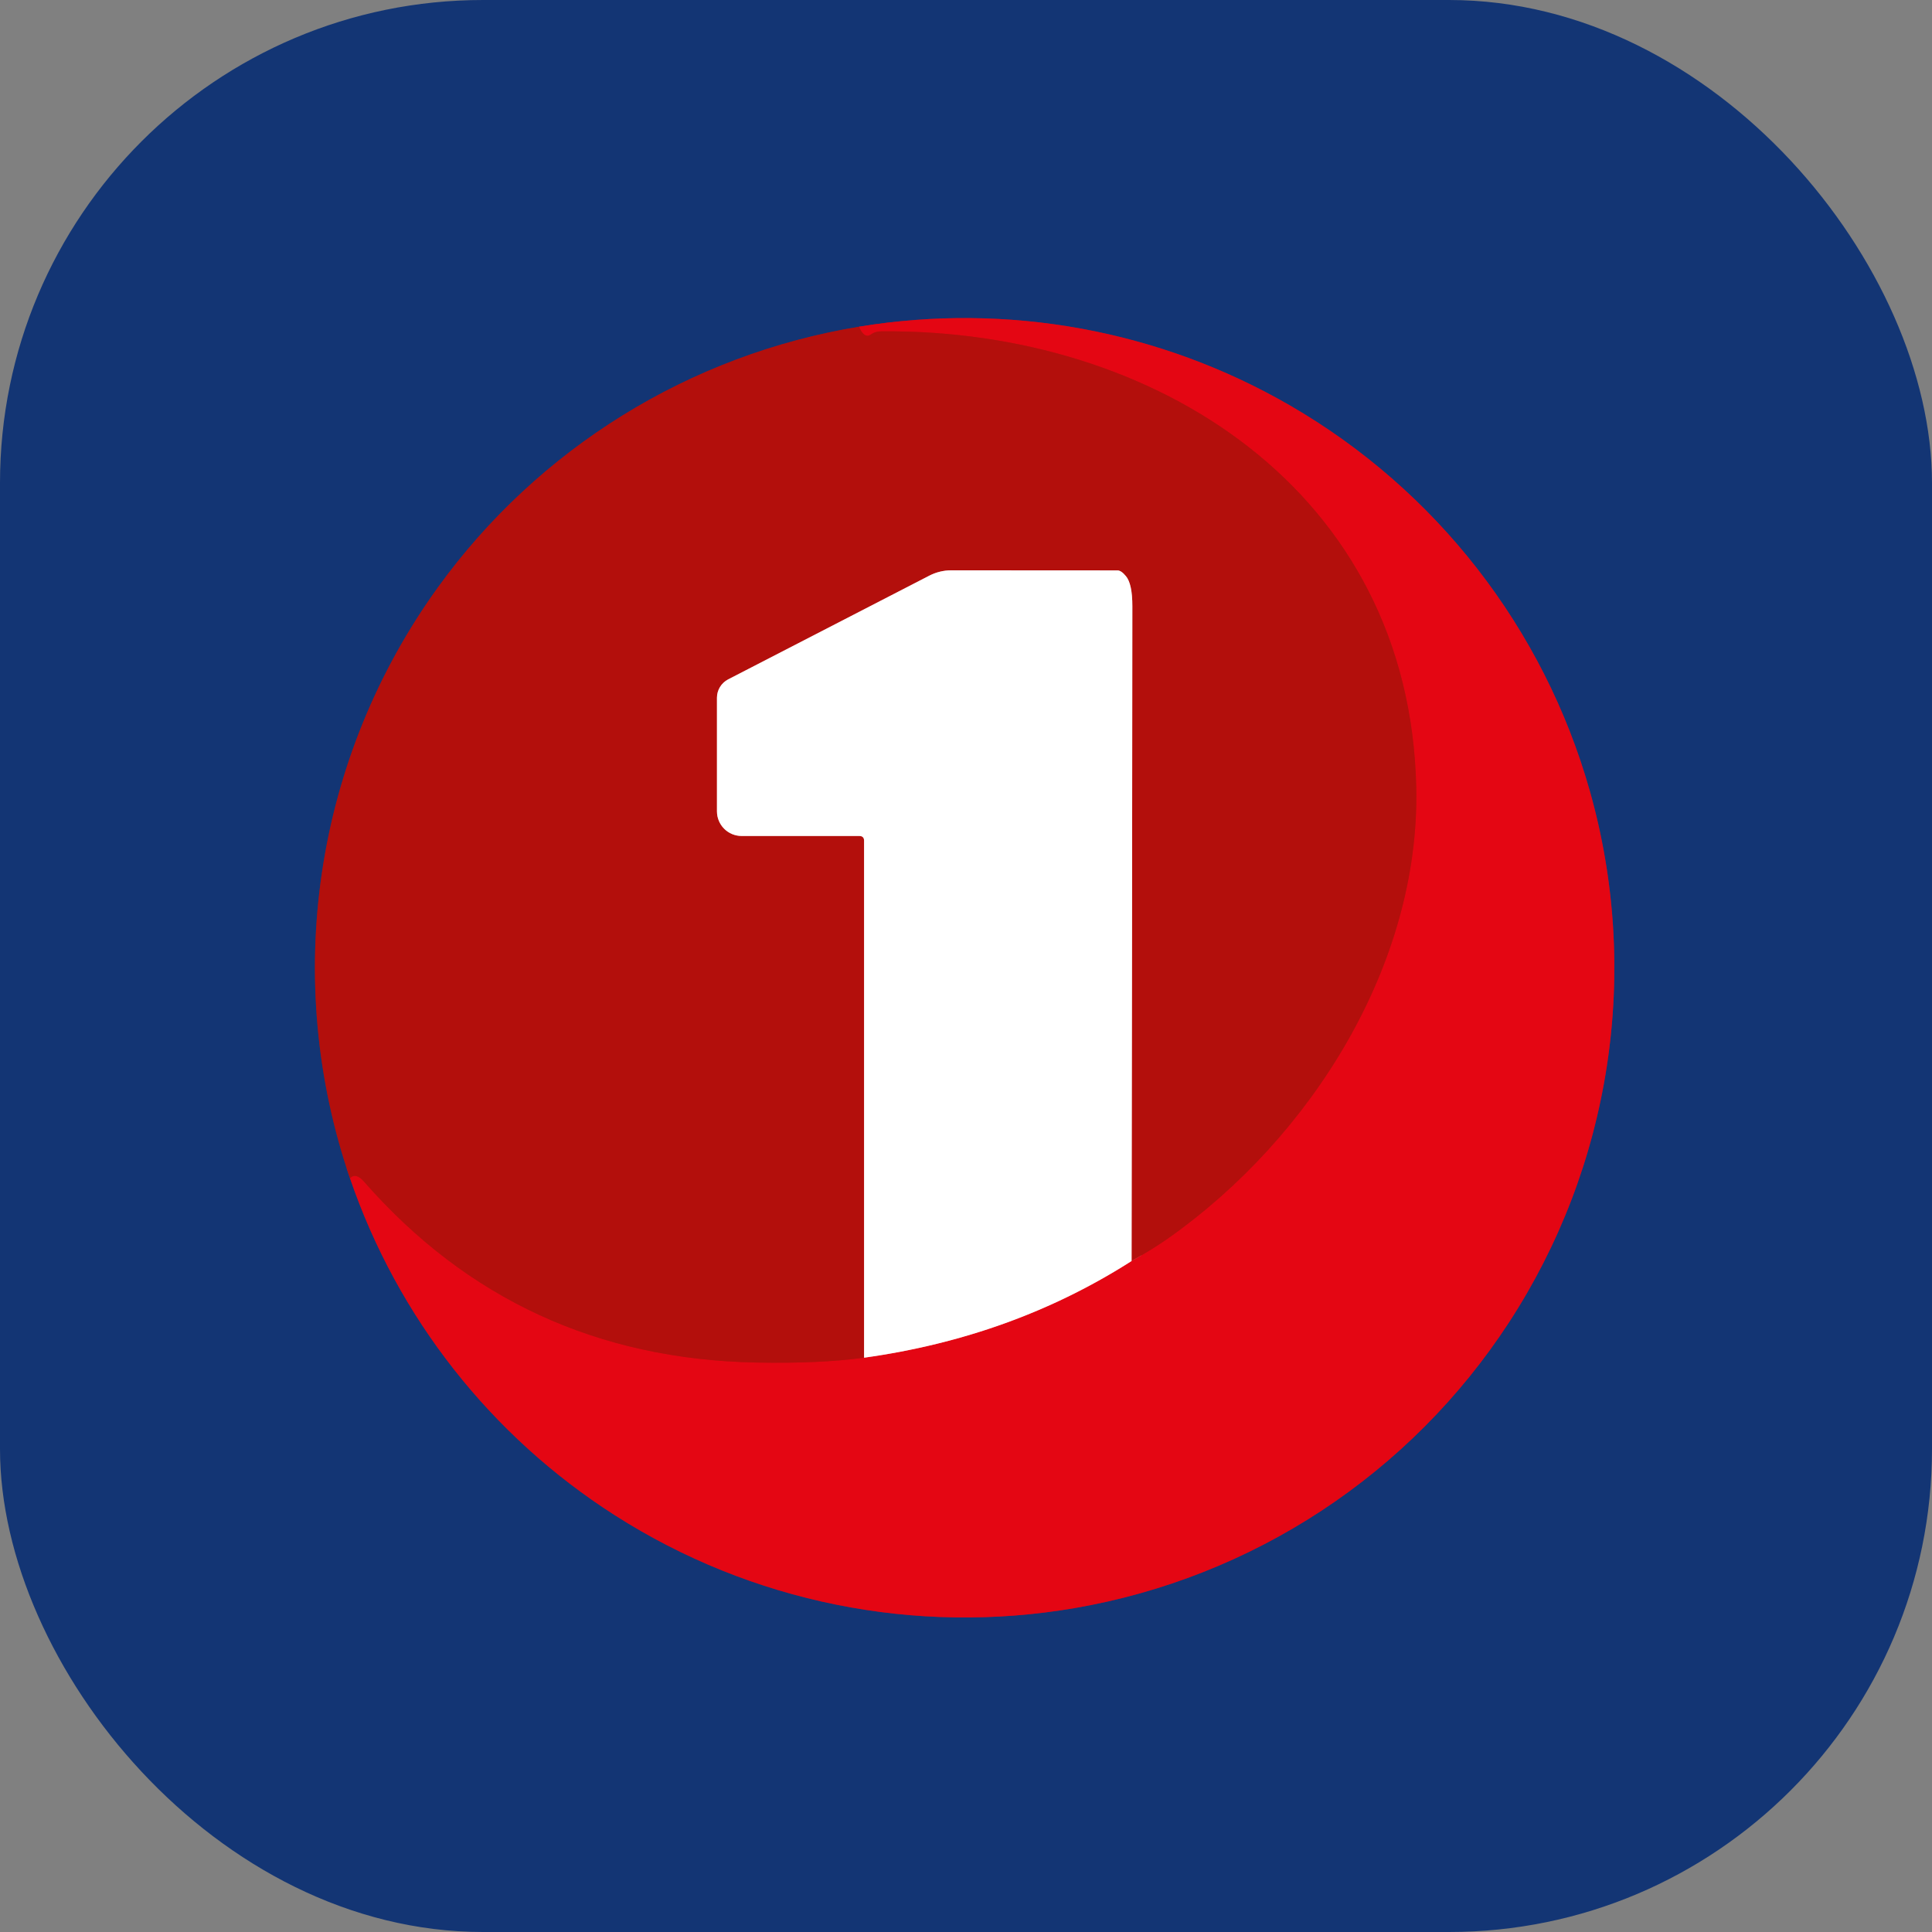
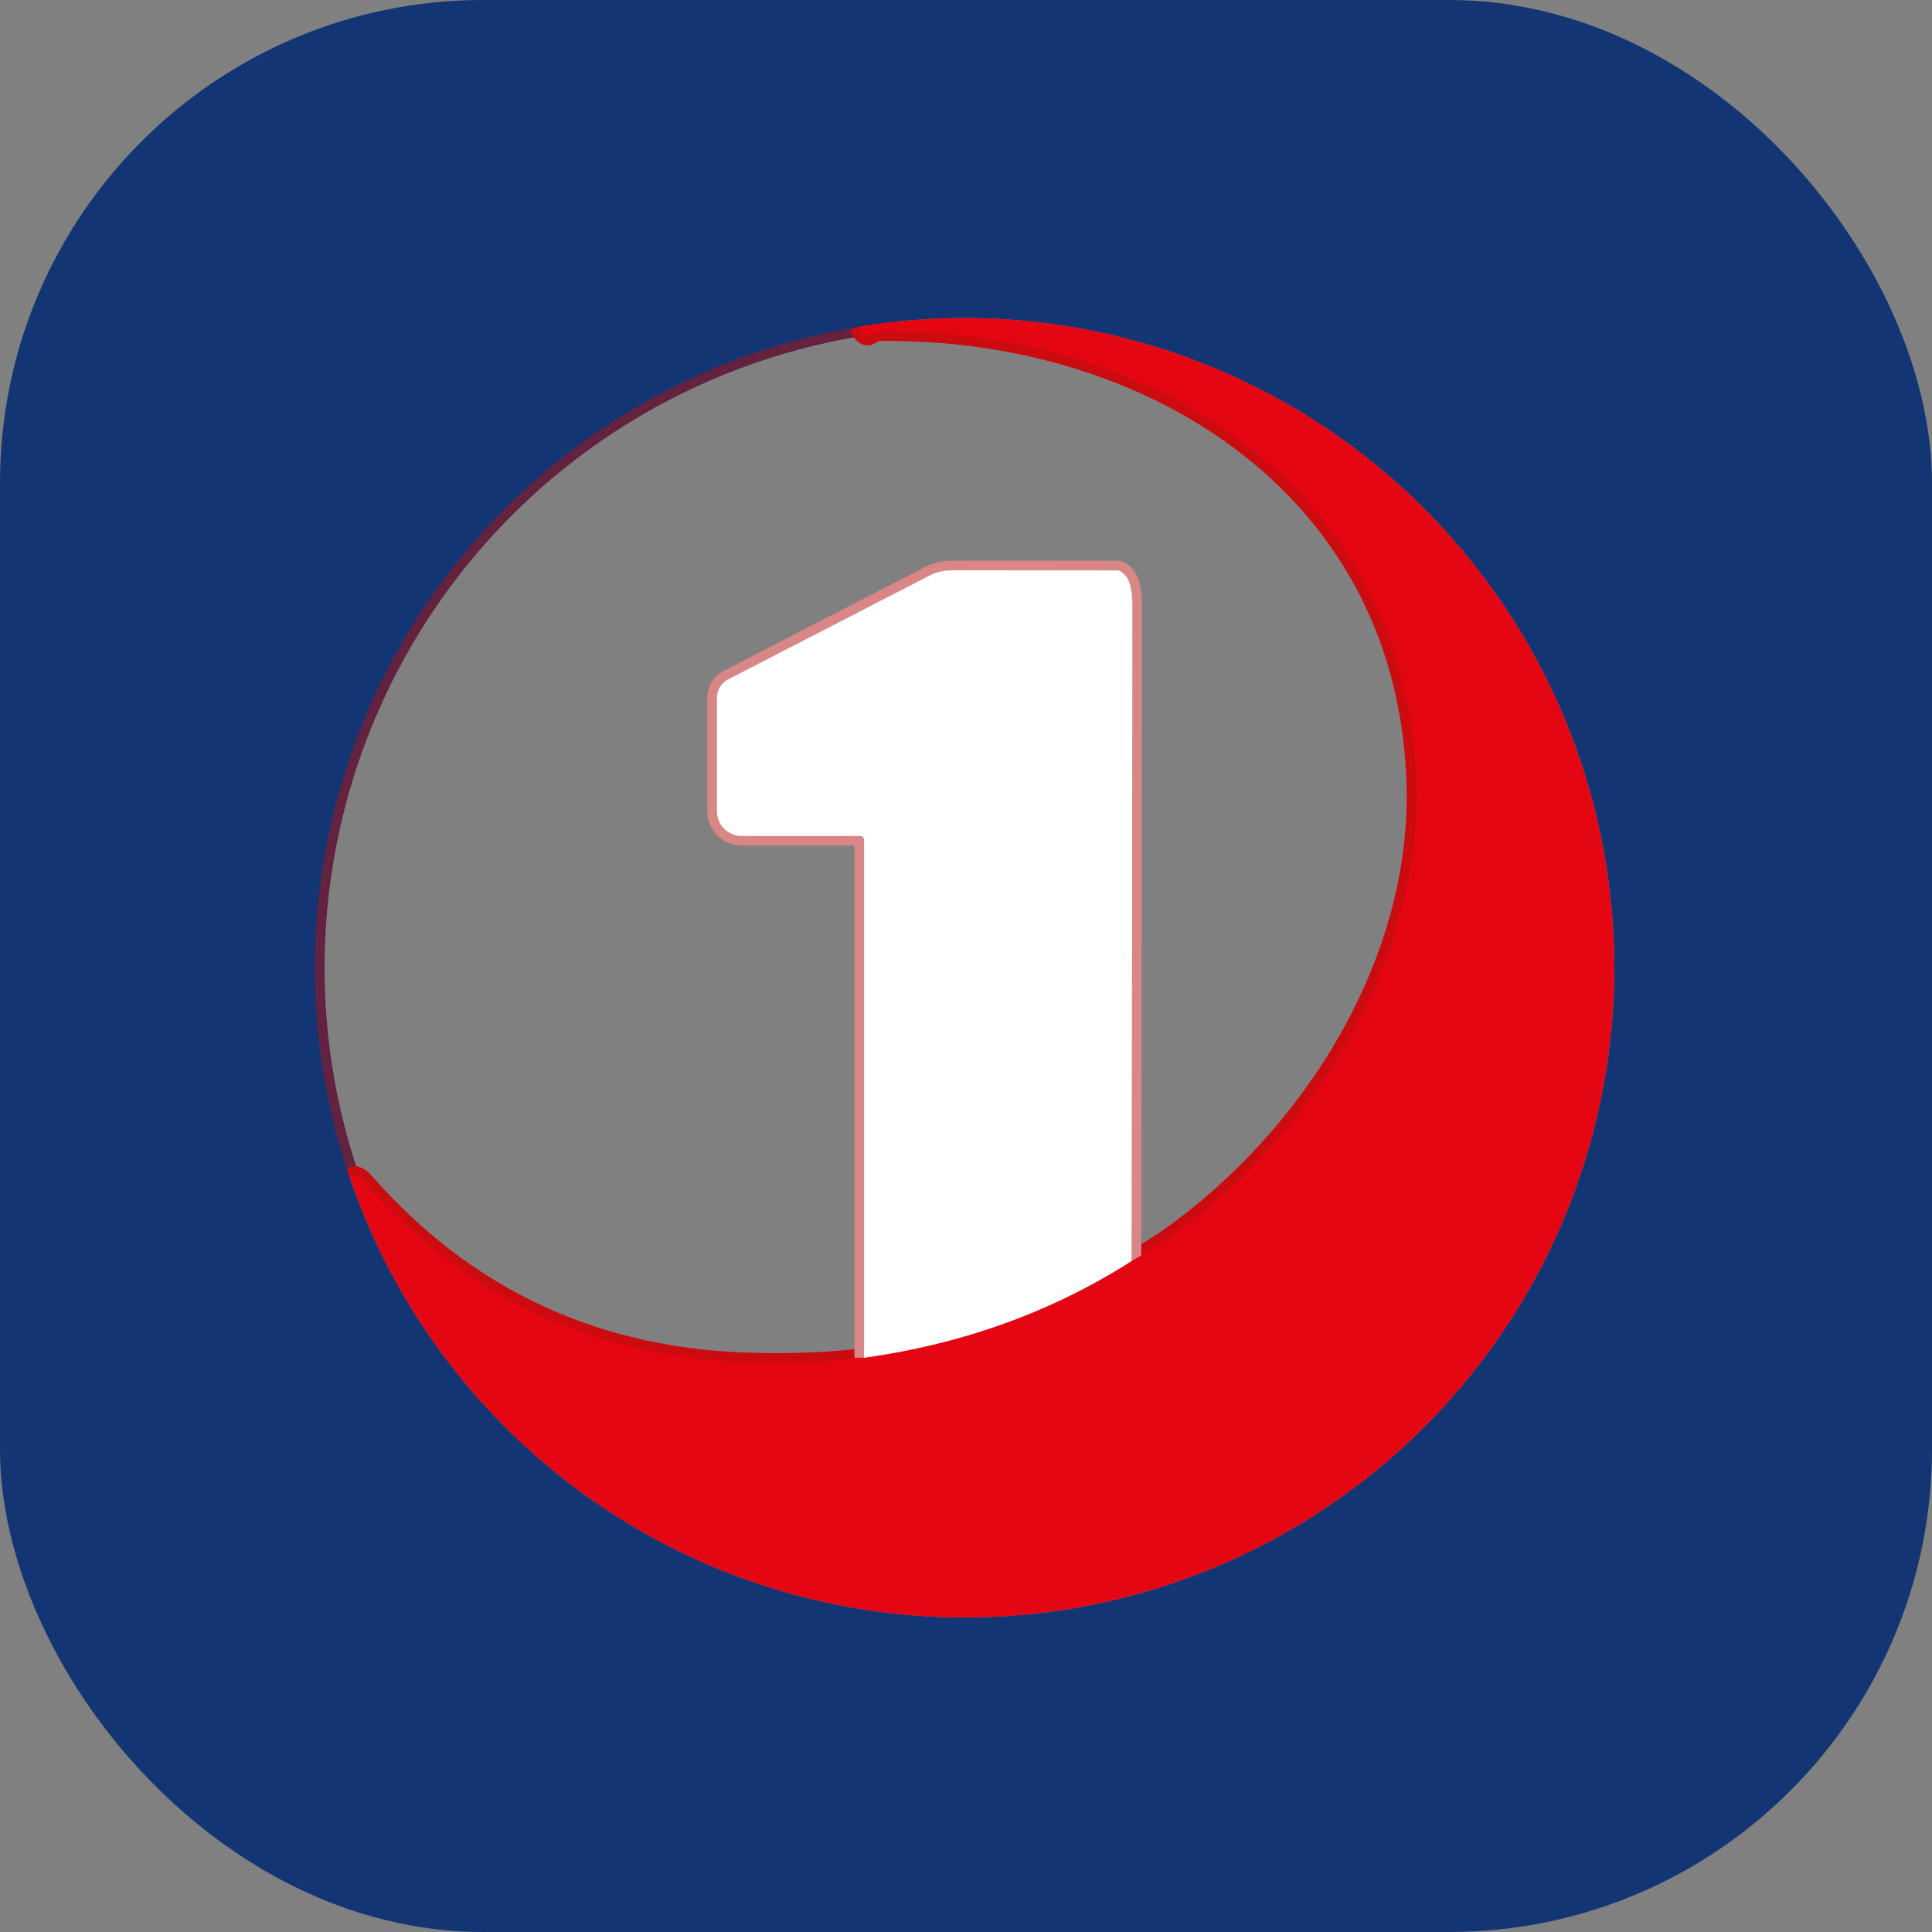
<svg xmlns="http://www.w3.org/2000/svg" width="200" height="200" viewBox="0 0 200 200" fill="none">
  <rect x="0" y="0" width="200" height="200" fill="#808080" stroke="none" />
  <g clip-path="url(#clip0_1614_1354)">
    <path d="M88.94 33.816C71.409 36.698 55.731 46.401 45.33 60.806C39.031 69.532 34.917 79.64 33.334 90.282C31.75 100.924 32.743 111.79 36.23 121.966" stroke="#632240" stroke-width="2" />
-     <path d="M36.23 121.968C41.157 136.368 50.824 148.668 63.65 156.858C77.766 165.879 94.741 169.306 111.249 166.468C120.369 164.901 129.066 161.469 136.797 156.388C144.528 151.307 151.127 144.685 156.179 136.938C161.43 128.893 164.896 119.817 166.345 110.321C167.794 100.825 167.192 91.13 164.579 81.888C159.815 65.048 148.677 50.728 133.529 41.968C120.056 34.171 104.296 31.29 88.939 33.818" stroke="#7C1E44" stroke-width="2" />
    <path d="M36.23 121.968C36.63 121.555 37.113 121.672 37.679 122.318C48.34 134.485 61.87 140.728 78.269 141.048C82.616 141.135 86.343 140.968 89.45 140.548" stroke="#CC0B10" stroke-width="2" />
    <path d="M89.449 140.549C99.709 139.116 108.939 135.779 117.139 130.539" stroke="#F28389" stroke-width="2" />
    <path d="M117.139 130.536C118.613 129.71 119.876 128.926 120.929 128.186C135.729 117.756 146.989 99.846 146.609 81.556C145.959 50.826 119.559 34.046 91.239 34.296C90.819 34.296 90.466 34.4 90.18 34.606C89.893 34.82 89.623 34.8 89.37 34.546C89.176 34.346 89.033 34.103 88.939 33.816" stroke="#CC0B10" stroke-width="2" />
    <path d="M117.14 130.539C117.18 107.679 117.206 85.082 117.22 62.749C117.22 61.216 117 60.182 116.56 59.649C116.233 59.249 115.94 59.049 115.68 59.049L98.48 59.039C97.691 59.039 96.913 59.228 96.21 59.589L75.38 70.329C75.031 70.51 74.738 70.783 74.533 71.118C74.329 71.453 74.22 71.837 74.22 72.229V83.989C74.22 84.665 74.488 85.314 74.967 85.792C75.445 86.27 76.093 86.539 76.77 86.539H88.95C89.283 86.539 89.45 86.702 89.45 87.029V140.549" stroke="#D98786" stroke-width="2" />
    <path d="M200 0V200H0V0H200ZM88.94 33.82C71.409 36.702 55.731 46.405 45.33 60.81C39.031 69.535 34.918 79.643 33.334 90.285C31.751 100.928 32.744 111.793 36.23 121.97C41.157 136.369 50.824 148.67 63.65 156.86C77.767 165.881 94.741 169.308 111.25 166.47C120.37 164.902 129.067 161.471 136.798 156.389C144.529 151.308 151.127 144.687 156.18 136.94C161.43 128.894 164.897 119.818 166.346 110.323C167.795 100.827 167.193 91.132 164.58 81.89C159.815 65.05 148.677 50.73 133.53 41.97C120.056 34.173 104.296 31.292 88.94 33.82Z" fill="#133574" />
    <path d="M36.23 121.968C36.63 121.555 37.114 121.672 37.681 122.318C48.34 134.485 61.87 140.728 78.27 141.048C82.617 141.135 86.344 140.968 89.451 140.548C99.71 139.115 108.94 135.778 117.14 130.538C118.614 129.712 119.877 128.928 120.93 128.188C135.73 117.758 146.99 99.848 146.61 81.558C145.96 50.828 119.56 34.048 91.24 34.298C90.82 34.298 90.467 34.402 90.18 34.608C89.894 34.822 89.624 34.802 89.371 34.548C89.177 34.348 89.034 34.105 88.941 33.818C104.297 31.29 120.057 34.171 133.53 41.968C148.678 50.728 159.816 65.048 164.58 81.888C167.193 91.13 167.795 100.825 166.346 110.321C164.897 119.817 161.431 128.893 156.18 136.938C151.128 144.685 144.529 151.307 136.798 156.388C129.067 161.469 120.37 164.901 111.25 166.468C94.742 169.306 77.767 165.879 63.651 156.858C50.825 148.668 41.158 136.368 36.23 121.968Z" fill="#E40613" />
-     <path d="M88.94 33.82C89.033 34.107 89.176 34.35 89.37 34.55C89.623 34.804 89.893 34.824 90.18 34.61C90.466 34.404 90.82 34.3 91.24 34.3C119.56 34.05 145.96 50.83 146.61 81.56C146.99 99.85 135.73 117.76 120.93 128.19C119.876 128.93 118.613 129.714 117.14 130.54C117.18 107.68 117.206 85.084 117.22 62.75C117.22 61.217 117 60.184 116.56 59.65C116.233 59.25 115.94 59.05 115.68 59.05L98.48 59.04C97.691 59.04 96.913 59.229 96.21 59.59L75.38 70.33C75.031 70.511 74.738 70.784 74.533 71.119C74.329 71.454 74.22 71.839 74.22 72.23V83.99C74.22 84.667 74.488 85.315 74.967 85.793C75.445 86.272 76.093 86.54 76.77 86.54H88.95C89.283 86.54 89.45 86.704 89.45 87.03V140.55C86.343 140.97 82.616 141.137 78.27 141.05C61.87 140.73 48.34 134.487 37.68 122.32C37.113 121.674 36.63 121.557 36.23 121.97C32.743 111.794 31.75 100.928 33.334 90.286C34.917 79.644 39.031 69.536 45.33 60.81C55.731 46.405 71.409 36.702 88.94 33.82Z" fill="#B30F0C" />
    <path d="M117.14 130.539C108.94 135.779 99.71 139.116 89.45 140.549V87.029C89.45 86.702 89.283 86.539 88.95 86.539H76.77C76.093 86.539 75.445 86.27 74.967 85.792C74.488 85.314 74.22 84.665 74.22 83.989V72.229C74.22 71.837 74.329 71.453 74.533 71.118C74.738 70.783 75.031 70.51 75.38 70.329L96.21 59.589C96.913 59.228 97.691 59.039 98.48 59.039L115.68 59.049C115.94 59.049 116.233 59.249 116.56 59.649C117 60.182 117.22 61.216 117.22 62.749C117.206 85.082 117.18 107.679 117.14 130.539Z" fill="white" />
  </g>
  <defs>
    <clipPath id="clip0_1614_1354">
      <rect width="200" height="200" rx="50" fill="white" />
    </clipPath>
  </defs>
</svg>